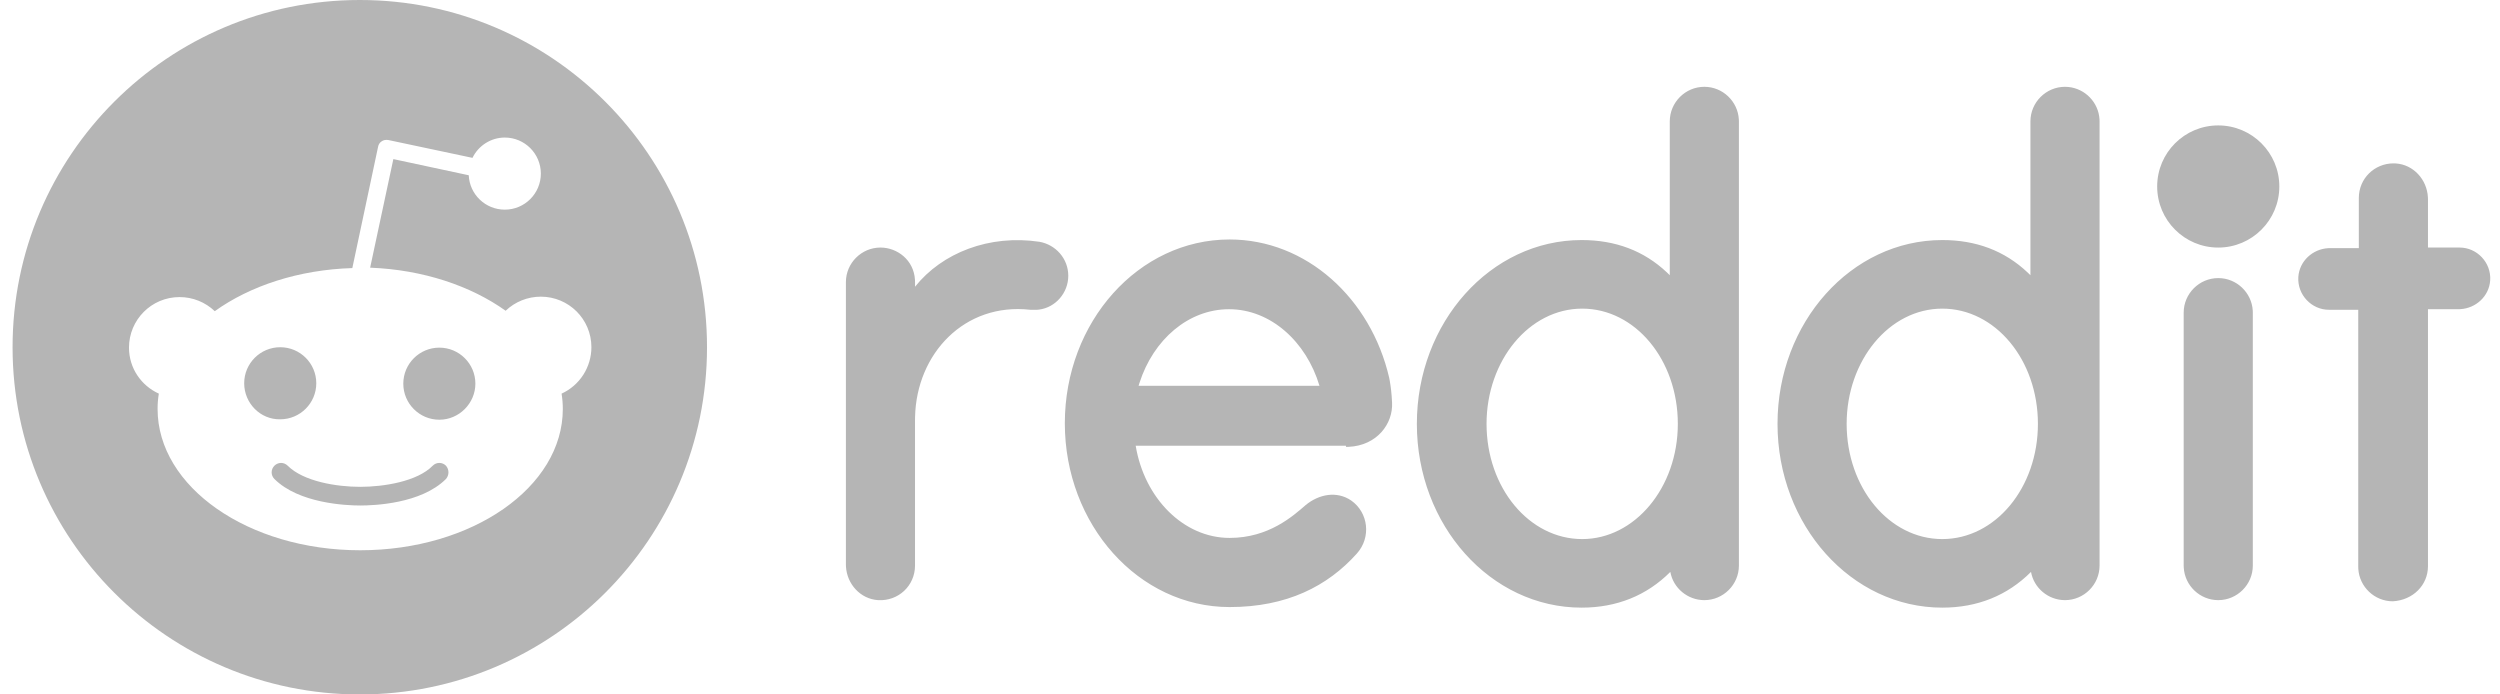
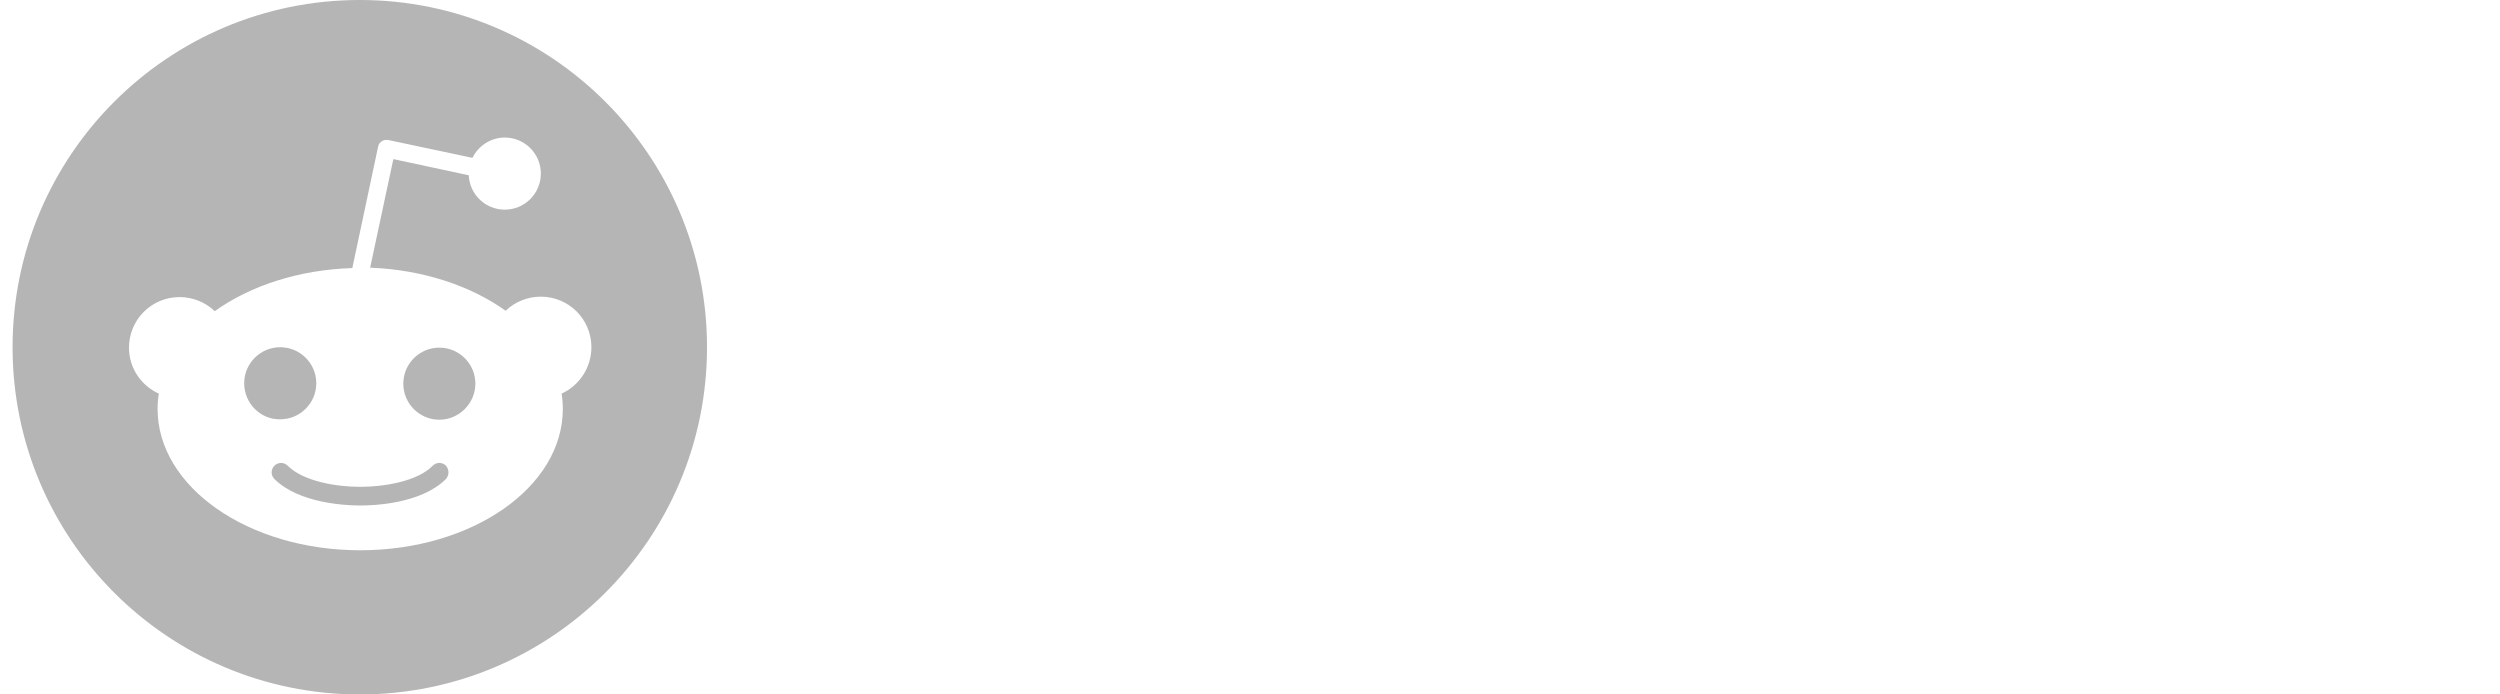
<svg xmlns="http://www.w3.org/2000/svg" width="144" height="40" viewBox="0 0 144 40" fill="none">
  <path d="M20.724 0C31.769 0 40.724 8.954 40.724 20C40.724 31.046 31.769 40 20.724 40C9.678 40 0.724 31.046 0.724 20C0.724 8.954 9.678 3.22681e-06 20.724 0ZM29.077 7.923C28.266 7.923 27.549 8.4 27.215 9.093L22.371 8.066C22.227 8.042 22.084 8.067 21.988 8.138C21.869 8.21 21.797 8.329 21.774 8.472L20.294 15.441C17.192 15.537 14.399 16.468 12.371 17.924C11.824 17.402 11.098 17.111 10.342 17.112C8.719 17.112 7.43 18.425 7.43 20.024C7.43 21.217 8.146 22.219 9.149 22.673C9.1 22.965 9.076 23.26 9.077 23.556C9.077 28.043 14.304 31.695 20.747 31.695C27.191 31.695 32.418 28.067 32.418 23.556C32.418 23.27 32.394 22.959 32.347 22.673C32.859 22.439 33.293 22.062 33.598 21.588C33.902 21.114 34.064 20.563 34.065 20C34.065 18.377 32.752 17.088 31.153 17.088C30.398 17.087 29.671 17.378 29.125 17.899C27.12 16.468 24.375 15.537 21.32 15.418L22.657 9.164L27 10.095C27.048 11.193 27.955 12.076 29.077 12.076C30.223 12.076 31.153 11.145 31.153 9.999C31.153 8.854 30.223 7.923 29.077 7.923ZM25.306 26.664C25.377 26.664 25.448 26.678 25.513 26.706C25.579 26.734 25.638 26.774 25.688 26.825C25.78 26.931 25.831 27.067 25.831 27.207C25.831 27.348 25.78 27.484 25.688 27.589C24.256 29.021 21.535 29.117 20.747 29.117C19.936 29.117 17.215 28.997 15.806 27.589C15.756 27.54 15.716 27.48 15.688 27.415C15.66 27.349 15.646 27.279 15.646 27.207C15.646 27.136 15.66 27.066 15.688 27C15.716 26.934 15.756 26.875 15.806 26.825C15.856 26.774 15.916 26.734 15.981 26.707C16.047 26.679 16.117 26.664 16.189 26.664C16.26 26.664 16.33 26.679 16.396 26.707C16.461 26.734 16.521 26.774 16.571 26.825C17.478 27.732 19.387 28.042 20.747 28.042C22.108 28.042 24.041 27.732 24.924 26.825C24.973 26.774 25.033 26.734 25.099 26.706C25.164 26.678 25.235 26.664 25.306 26.664ZM25.306 20.024C26.452 20.024 27.382 20.954 27.382 22.1C27.382 23.221 26.452 24.176 25.306 24.176C24.16 24.176 23.23 23.245 23.23 22.1C23.23 20.954 24.16 20.024 25.306 20.024ZM16.142 20C17.287 20 18.218 20.93 18.218 22.076C18.218 23.221 17.287 24.152 16.142 24.152C14.995 24.176 14.065 23.221 14.065 22.076C14.065 20.93 14.996 20 16.142 20Z" fill="#B5B5B5" />
-   <path d="M98.17 5C99.227 5 100.099 5.835 100.157 6.879L100.161 6.992V32.577C100.161 33.672 99.265 34.568 98.17 34.568C97.208 34.568 96.377 33.872 96.211 32.942C94.851 34.303 93.125 35 91.101 35C85.858 35 81.611 30.254 81.611 24.414C81.611 18.573 85.858 13.827 91.101 13.827C93.047 13.827 94.688 14.441 96.021 15.698L96.179 15.852V6.992C96.179 5.897 97.075 5 98.17 5ZM119.14 5.01C120.108 5.106 120.877 5.901 120.932 6.879L120.935 6.992V32.577C120.935 33.672 120.039 34.568 118.944 34.568C117.982 34.568 117.152 33.872 116.986 32.942C115.625 34.303 113.9 35 111.876 35C106.633 35 102.385 30.254 102.385 24.414C102.385 18.573 106.633 13.827 111.876 13.827C113.822 13.827 115.462 14.442 116.794 15.698L116.953 15.852V6.992C116.953 5.896 117.85 5 118.944 5L119.14 5.01ZM70.825 13.794C75.239 13.794 78.956 17.179 80.017 21.758L80.053 21.951C80.107 22.255 80.157 22.643 80.183 23.186C80.248 24.41 79.312 25.665 77.679 25.738L77.528 25.741V25.675H65.416C65.914 28.694 68.17 30.984 70.825 30.984C73.082 30.984 74.476 29.724 75.206 29.093C75.969 28.463 76.997 28.264 77.827 28.828C78.823 29.525 78.988 30.951 78.159 31.88C76.467 33.772 74.111 34.967 70.825 34.967C65.582 34.967 61.334 30.221 61.334 24.38C61.334 18.54 65.582 13.794 70.825 13.794ZM137.993 9.414C139.017 9.479 139.793 10.345 139.847 11.359L139.851 11.472V14.259H141.676C142.672 14.259 143.502 15.122 143.435 16.15C143.371 17.076 142.602 17.756 141.717 17.807L141.61 17.811H139.851V32.611C139.851 33.706 138.988 34.568 137.827 34.635C136.77 34.635 135.897 33.8 135.838 32.757L135.835 32.644V17.843H134.143C133.147 17.843 132.317 16.98 132.384 15.951C132.448 15.026 133.218 14.346 134.103 14.295L134.209 14.292H135.868V11.405C135.868 10.282 136.768 9.408 137.877 9.41L137.993 9.414ZM52.706 16.516C54.266 14.558 56.987 13.495 59.874 13.927C60.803 14.093 61.532 14.889 61.533 15.884C61.533 16.876 60.792 17.714 59.847 17.833L59.741 17.843H59.343C55.553 17.418 52.792 20.372 52.708 24.01L52.705 24.181V32.577C52.705 33.739 51.743 34.635 50.582 34.568C49.558 34.505 48.781 33.639 48.727 32.625L48.724 32.51V16.25C48.724 15.155 49.619 14.259 50.715 14.259C51.675 14.259 52.638 14.97 52.703 16.124L52.706 16.25V16.516ZM127.771 16.018C128.828 16.018 129.7 16.853 129.759 17.896L129.762 18.009V32.577C129.762 33.673 128.866 34.568 127.771 34.568C126.714 34.568 125.842 33.733 125.784 32.69L125.78 32.577V18.009C125.781 16.913 126.676 16.018 127.771 16.018ZM91.135 17.777C88.082 17.777 85.626 20.764 85.625 24.414C85.625 28.098 88.081 31.051 91.135 31.051C94.154 31.05 96.643 28.097 96.643 24.414C96.643 20.73 94.188 17.777 91.135 17.777ZM111.876 17.777C108.822 17.777 106.367 20.764 106.367 24.414C106.367 28.098 108.822 31.051 111.876 31.051C114.929 31.05 117.384 28.097 117.384 24.414C117.384 20.73 114.929 17.777 111.876 17.777ZM70.792 17.811C68.456 17.811 66.439 19.553 65.636 22.048L65.582 22.223H76.002C75.239 19.668 73.18 17.811 70.792 17.811ZM127.77 7.224C129.713 7.224 131.289 8.799 131.289 10.741C131.289 12.684 129.713 14.26 127.77 14.26C125.828 14.26 124.253 12.684 124.253 10.741C124.253 8.799 125.828 7.224 127.77 7.224Z" fill="#B5B5B5" />
</svg>